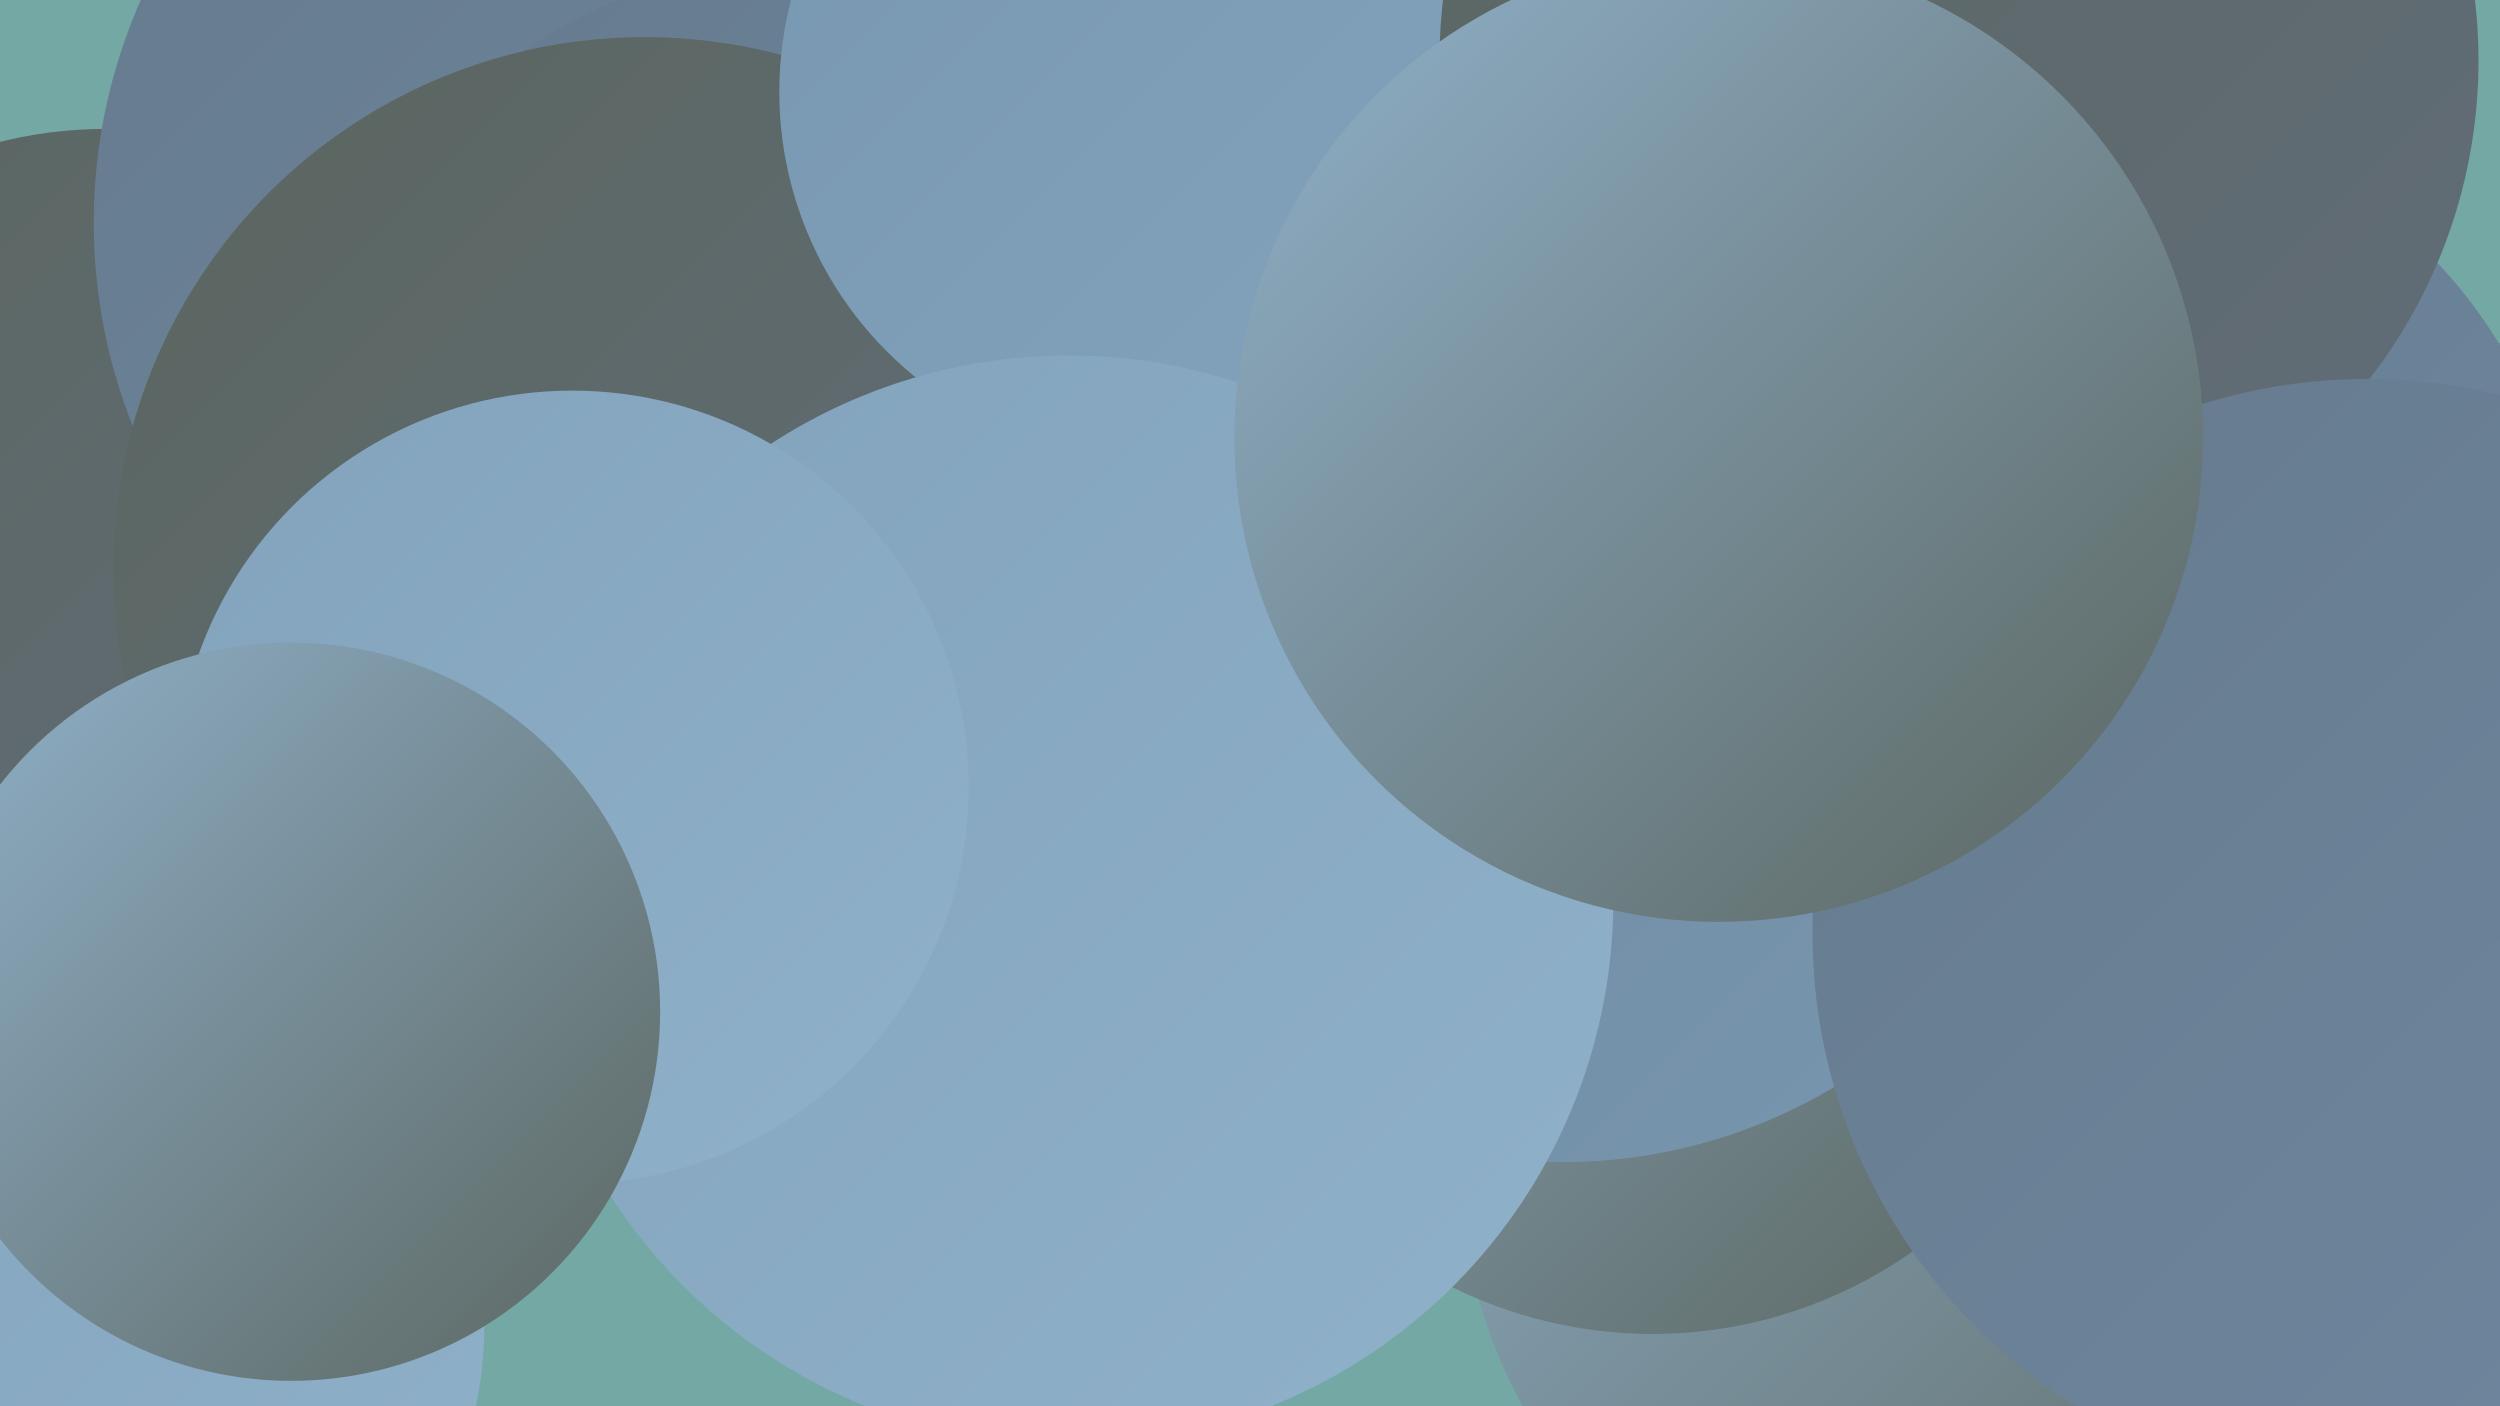
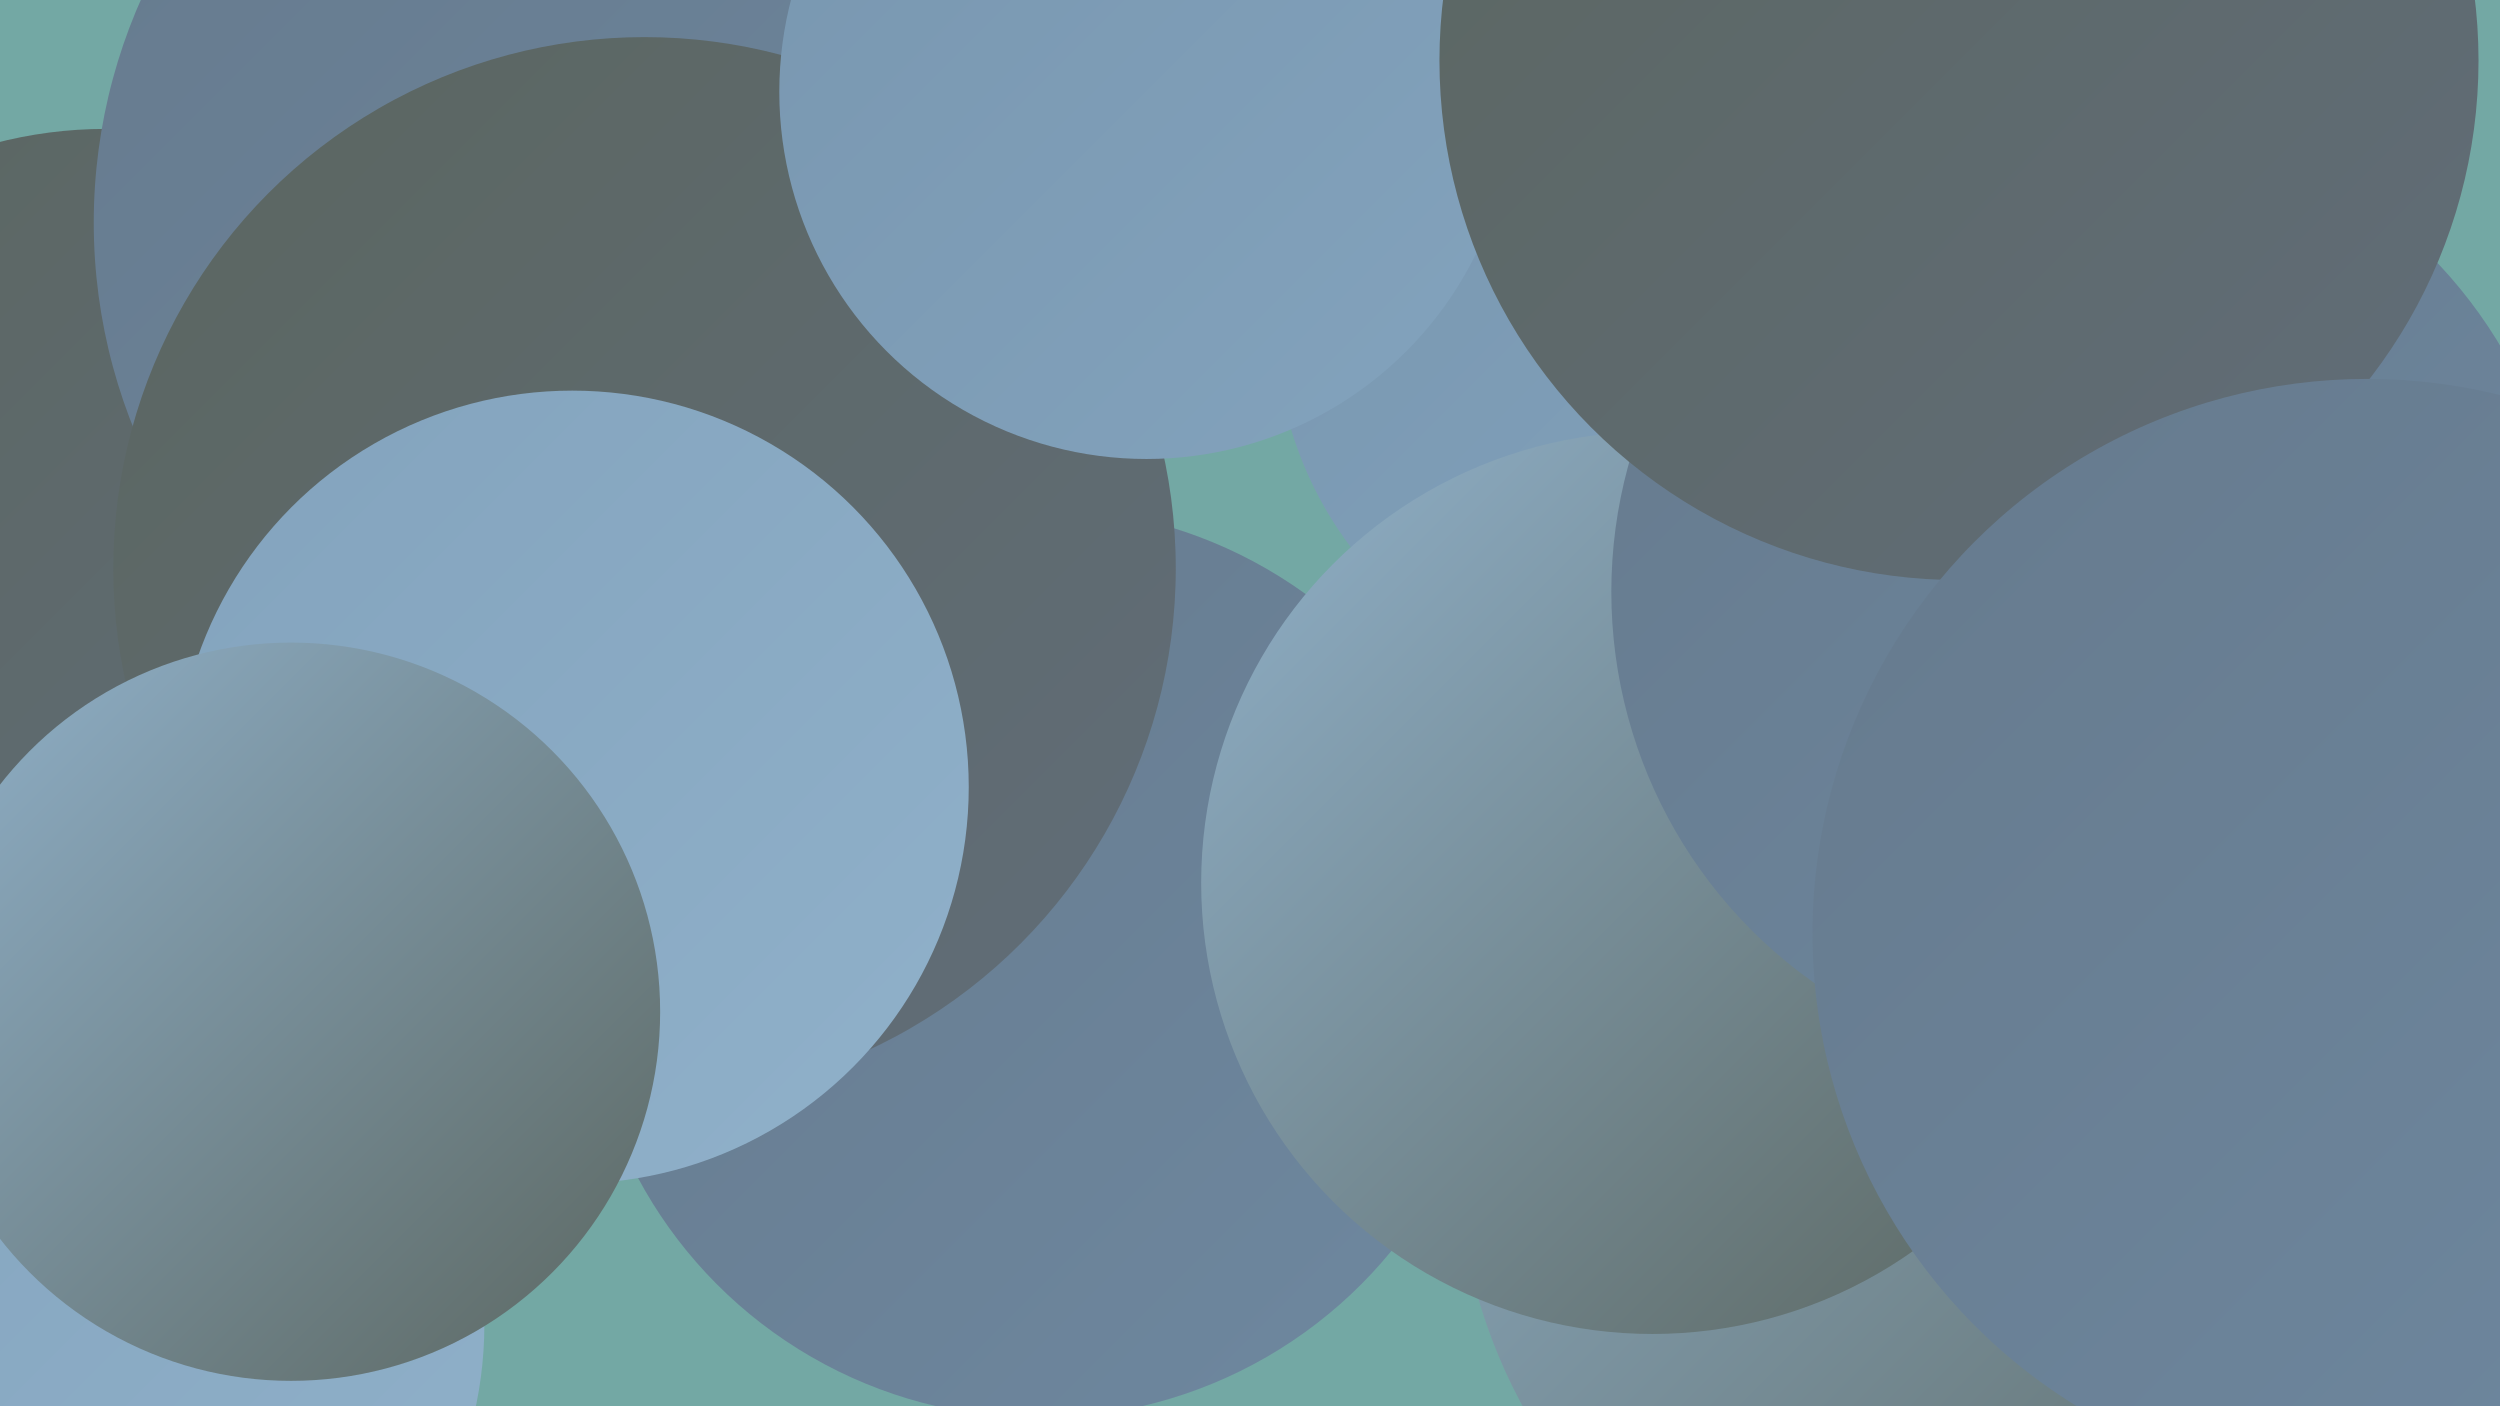
<svg xmlns="http://www.w3.org/2000/svg" width="1280" height="720">
  <defs>
    <linearGradient id="grad0" x1="0%" y1="0%" x2="100%" y2="100%">
      <stop offset="0%" style="stop-color:#5b6660;stop-opacity:1" />
      <stop offset="100%" style="stop-color:#616d79;stop-opacity:1" />
    </linearGradient>
    <linearGradient id="grad1" x1="0%" y1="0%" x2="100%" y2="100%">
      <stop offset="0%" style="stop-color:#616d79;stop-opacity:1" />
      <stop offset="100%" style="stop-color:#667a8d;stop-opacity:1" />
    </linearGradient>
    <linearGradient id="grad2" x1="0%" y1="0%" x2="100%" y2="100%">
      <stop offset="0%" style="stop-color:#667a8d;stop-opacity:1" />
      <stop offset="100%" style="stop-color:#6e88a0;stop-opacity:1" />
    </linearGradient>
    <linearGradient id="grad3" x1="0%" y1="0%" x2="100%" y2="100%">
      <stop offset="0%" style="stop-color:#6e88a0;stop-opacity:1" />
      <stop offset="100%" style="stop-color:#7896af;stop-opacity:1" />
    </linearGradient>
    <linearGradient id="grad4" x1="0%" y1="0%" x2="100%" y2="100%">
      <stop offset="0%" style="stop-color:#7896af;stop-opacity:1" />
      <stop offset="100%" style="stop-color:#83a3bd;stop-opacity:1" />
    </linearGradient>
    <linearGradient id="grad5" x1="0%" y1="0%" x2="100%" y2="100%">
      <stop offset="0%" style="stop-color:#83a3bd;stop-opacity:1" />
      <stop offset="100%" style="stop-color:#90b1ca;stop-opacity:1" />
    </linearGradient>
    <linearGradient id="grad6" x1="0%" y1="0%" x2="100%" y2="100%">
      <stop offset="0%" style="stop-color:#90b1ca;stop-opacity:1" />
      <stop offset="100%" style="stop-color:#5b6660;stop-opacity:1" />
    </linearGradient>
  </defs>
  <rect width="1280" height="720" fill="#73a8a4" />
  <circle cx="844" cy="165" r="191" fill="url(#grad4)" />
-   <circle cx="1242" cy="438" r="265" fill="url(#grad3)" />
  <circle cx="224" cy="391" r="222" fill="url(#grad6)" />
  <circle cx="532" cy="493" r="233" fill="url(#grad2)" />
  <circle cx="54" cy="289" r="223" fill="url(#grad0)" />
  <circle cx="1022" cy="588" r="276" fill="url(#grad6)" />
  <circle cx="330" cy="114" r="282" fill="url(#grad2)" />
-   <circle cx="401" cy="215" r="231" fill="url(#grad2)" />
  <circle cx="846" cy="452" r="231" fill="url(#grad6)" />
  <circle cx="1070" cy="303" r="245" fill="url(#grad2)" />
  <circle cx="330" cy="291" r="272" fill="url(#grad0)" />
  <circle cx="43" cy="678" r="205" fill="url(#grad5)" />
-   <circle cx="800" cy="324" r="271" fill="url(#grad3)" />
  <circle cx="587" cy="47" r="188" fill="url(#grad4)" />
  <circle cx="1003" cy="31" r="266" fill="url(#grad0)" />
-   <circle cx="547" cy="461" r="279" fill="url(#grad5)" />
  <circle cx="1212" cy="478" r="284" fill="url(#grad2)" />
  <circle cx="293" cy="403" r="203" fill="url(#grad5)" />
-   <circle cx="880" cy="224" r="248" fill="url(#grad6)" />
  <circle cx="149" cy="518" r="189" fill="url(#grad6)" />
</svg>